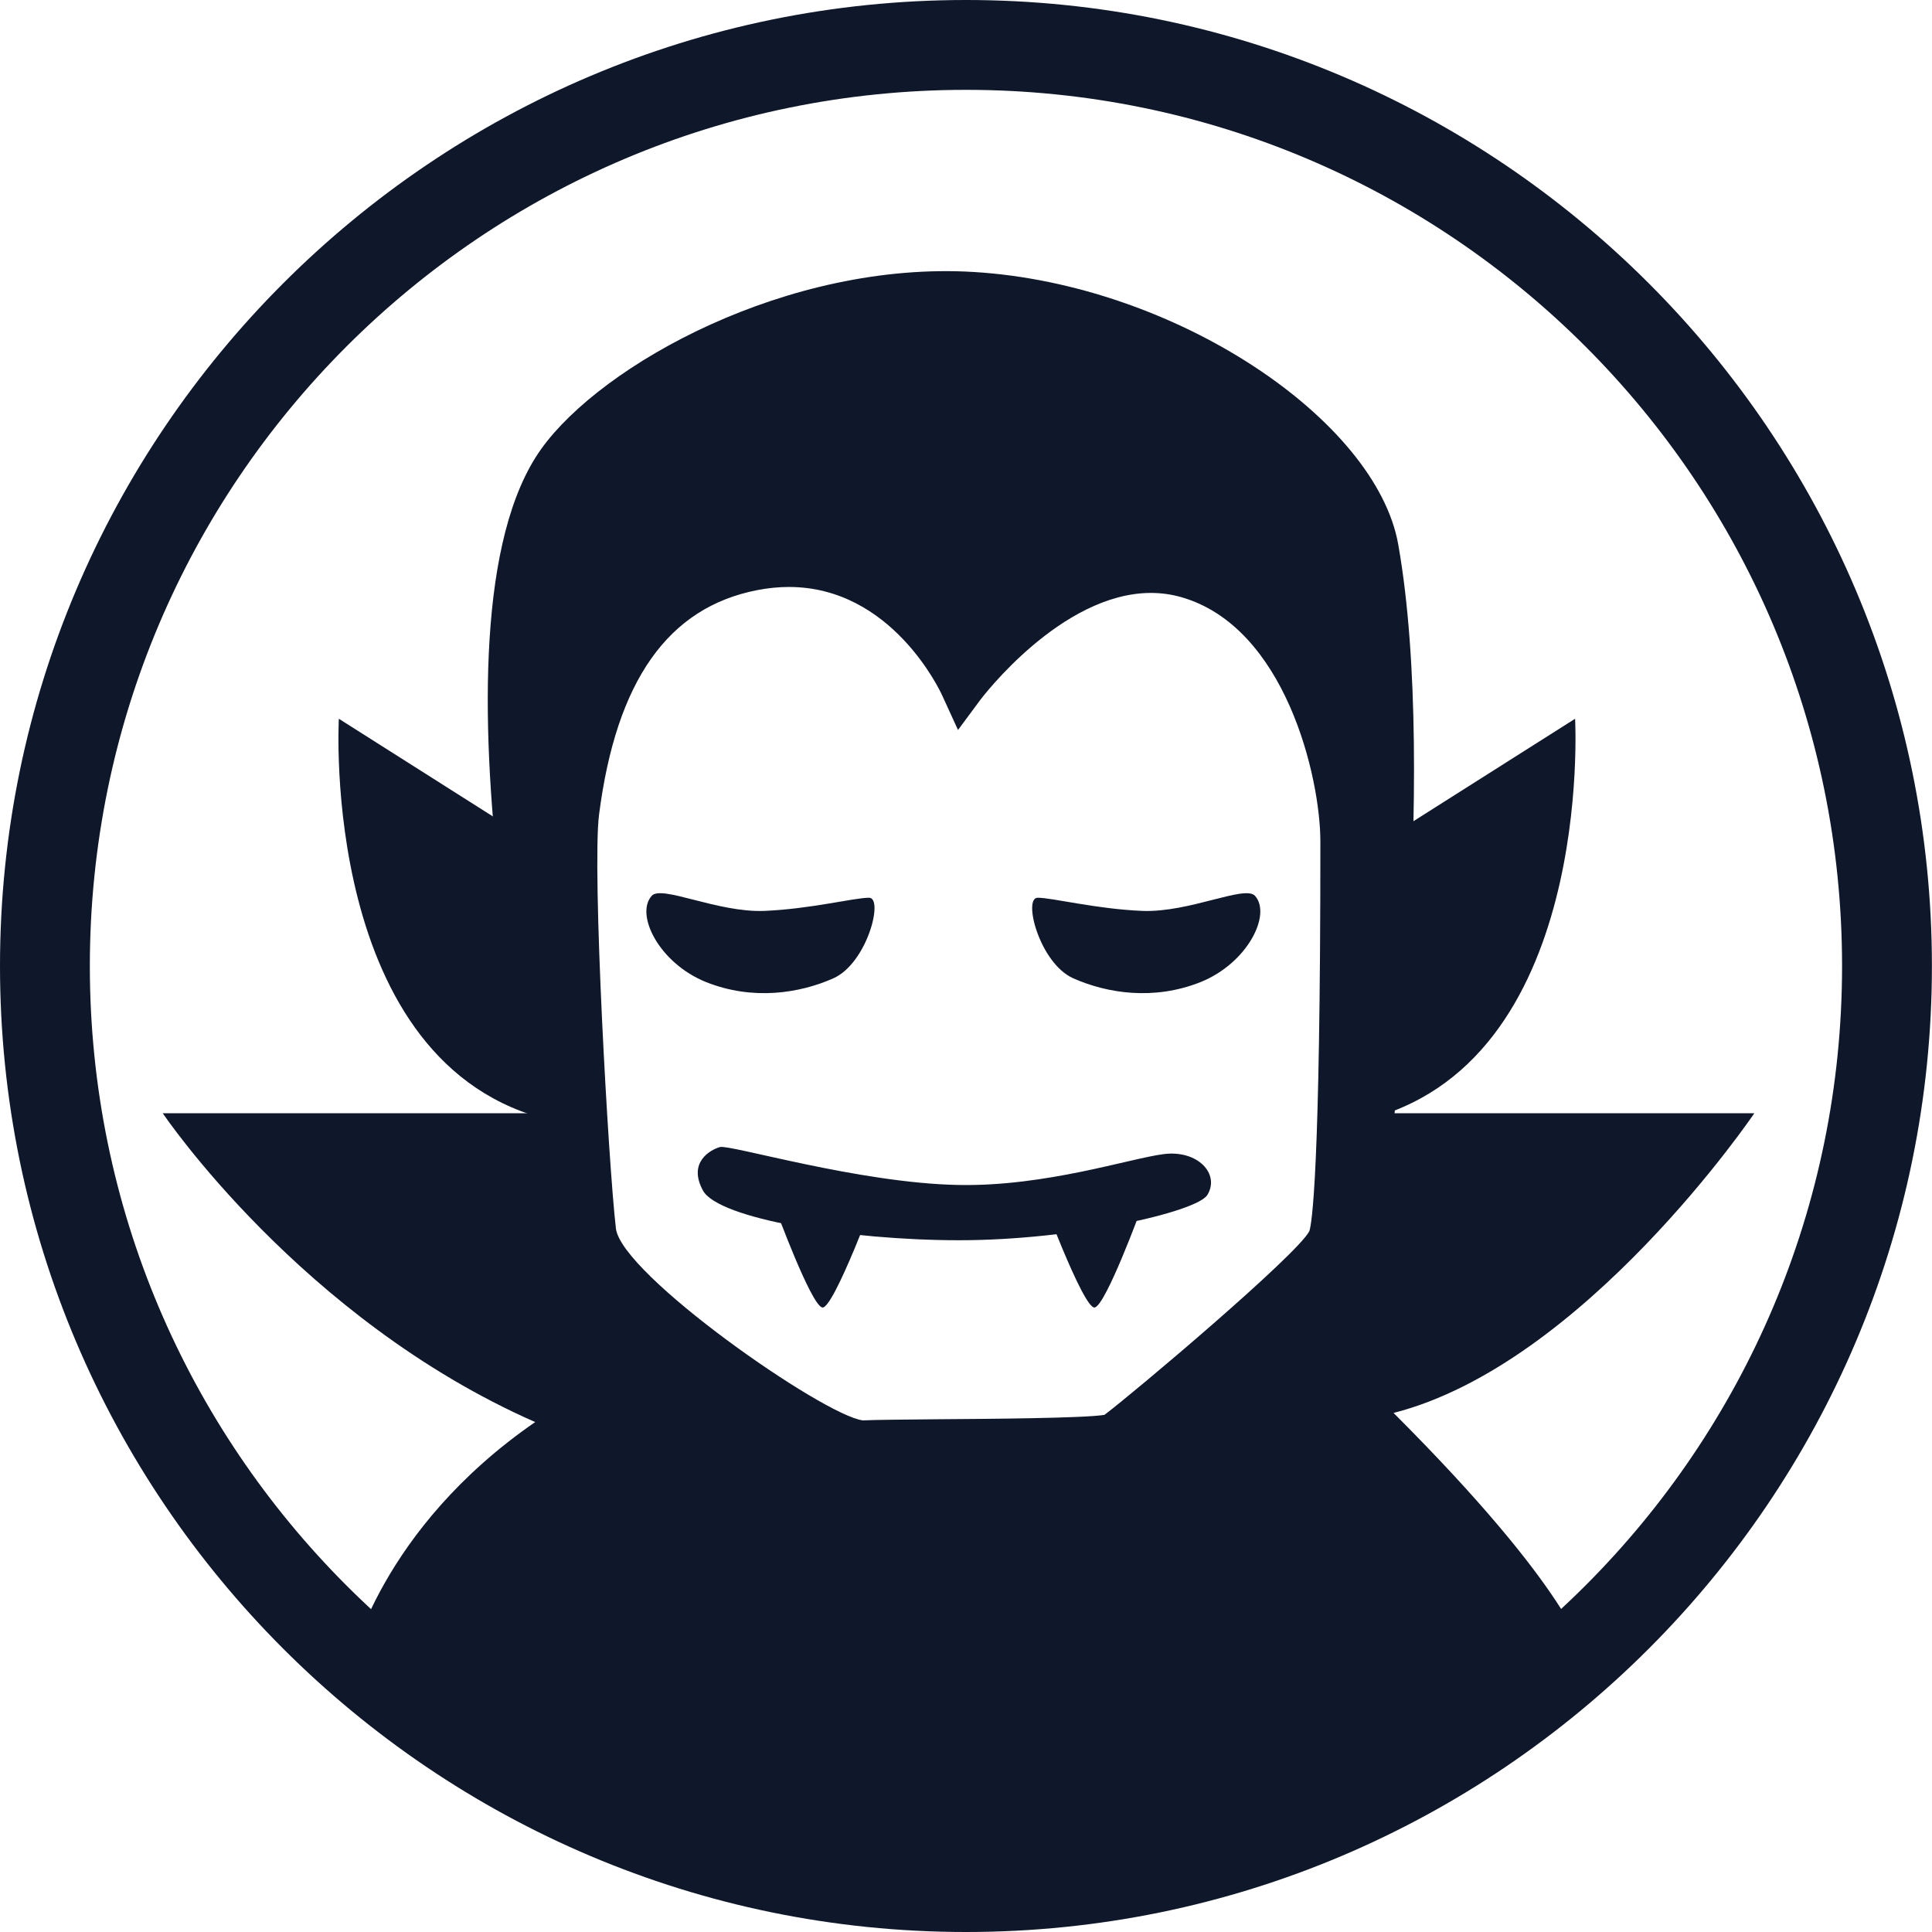
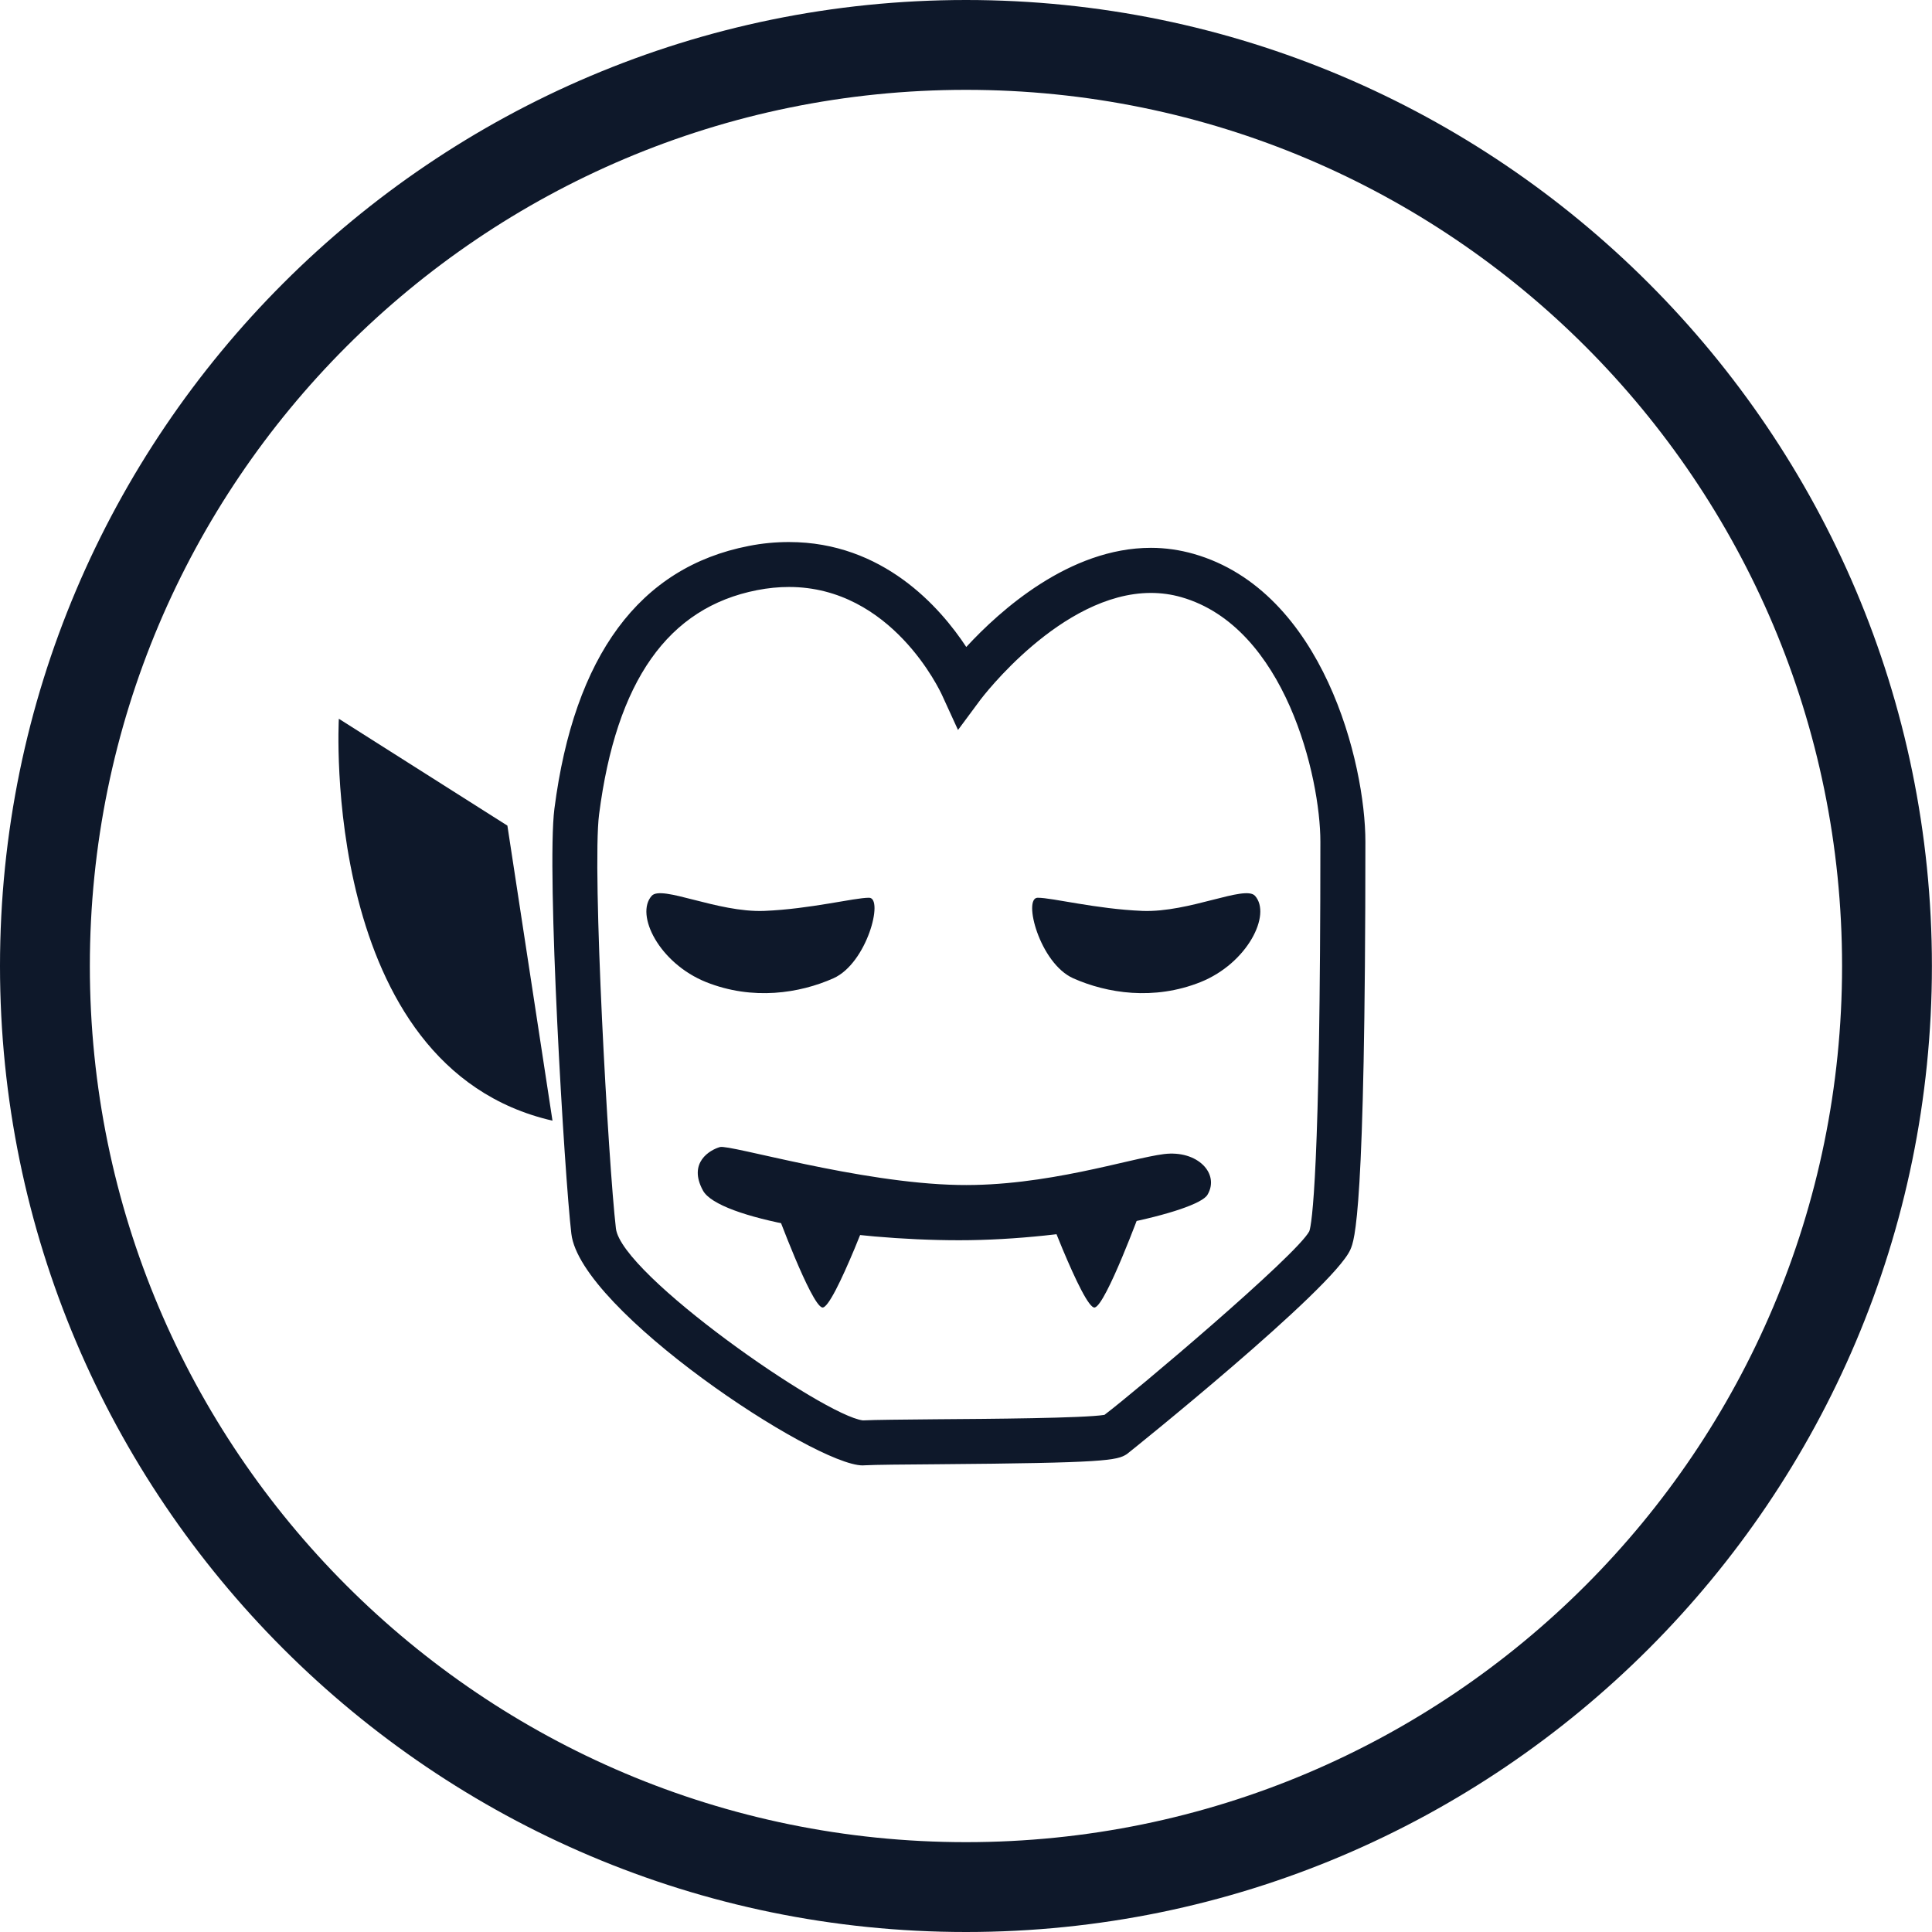
<svg xmlns="http://www.w3.org/2000/svg" version="1.1" id="Layer_1" x="0px" y="0px" width="200px" height="200px" viewBox="0 0 200 200" enable-background="new 0 0 200 200" xml:space="preserve">
  <g>
    <g>
-       <path fill="#0E182A" d="M163.934,171.271l-62.472,27.93L36.34,172.144c0,0,2.997-13.851,19.063-24.932    c-24.204-10.645-38.556-31.971-38.556-31.971h42.961c0.582,26.357,27.303,36.185,40.718,34.804    c16.867-1.743,39.266-12.215,38.983-34.804h42.099c0,0-17.575,25.977-37.348,31.025    C162.88,164.878,163.934,171.271,163.934,171.271z" />
-       <path fill="#0E182A" d="M57.193,122.706c0,0-14.26-57.893-1.172-76.221c6.268-8.774,25.577-19.491,44.786-18.329    c20.928,1.271,41.673,15.331,43.943,28.229c4.25,24.16-1.163,65.731-1.163,65.731l-3.796-0.581c0,0,2.915-35.776-7.267-53.814    c-10.183-18.038-30.255-4.65-32.571,1.162c0,0-15.422-15.713-29.682-7.848c-14.251,7.848-8.429,63.996-8.429,63.996    L57.193,122.706z" />
      <path fill="#0E182A" d="M52.525,85.468L35.077,74.405c0,0-2.034,36.076,22.116,41.607L52.525,85.468z" />
-       <path fill="#0E182A" d="M145.595,85.468l17.458-11.063c0,0,2.034,36.076-22.116,41.607L145.595,85.468z" />
      <g>
        <path fill="#0E182A" d="M89.301,151.698c-4.978,0-29.229-16.049-30.154-23.979c-0.718-6.029-2.589-37.538-1.754-44.005     c2.044-15.849,8.82-24.996,20.101-27.193c1.407-0.282,2.815-0.409,4.178-0.409c9.719,0,15.642,6.739,18.357,10.863     c3.486-3.778,10.681-10.264,19.118-10.264c1.499,0,2.987,0.218,4.423,0.627c13.434,3.842,17.775,21.716,17.775,29.782     c0,38.691-1.126,41.253-1.553,42.234c-1.771,4.051-22.943,21.035-23.134,21.171c-1.026,0.673-2.262,0.918-19.646,1.054     c-3.461,0.027-6.358,0.046-7.512,0.109L89.301,151.698z M81.671,60.763c-1.071,0-2.171,0.109-3.288,0.327     c-9.228,1.799-14.586,9.392-16.366,23.215c-0.745,5.759,0.963,36.223,1.743,42.87c0.572,4.778,21.526,19.383,25.568,19.864     c1.227-0.063,4.16-0.082,7.647-0.118c5.377-0.036,15.241-0.109,17.357-0.454c3.069-2.308,19.891-16.512,21.208-19.01     c0.254-0.718,1.145-5.948,1.145-40.336c0-6.64-3.615-22.226-14.405-25.305c-1.018-0.291-2.071-0.436-3.134-0.436     c-9.31,0-17.539,10.917-17.63,11.026l-2.343,3.161L97.53,71.98C97.321,71.518,92.308,60.763,81.671,60.763z" />
      </g>
      <path fill="#0E182A" d="M67.466,92.734c1.036-1.145,6.785,1.744,11.635,1.563c4.841-0.2,9.301-1.363,10.863-1.363    c1.544,0-0.2,6.776-3.688,8.338c-3.497,1.553-8.338,2.325-13.188,0.391C68.238,99.71,65.722,94.678,67.466,92.734z" />
      <path fill="#0E182A" d="M129.918,92.734c-1.044-1.145-6.785,1.744-11.644,1.563c-4.841-0.2-9.31-1.363-10.854-1.363    c-1.554,0,0.19,6.776,3.679,8.338c3.496,1.553,8.338,2.325,13.188,0.391C129.137,99.71,131.653,94.678,129.918,92.734z" />
      <path fill="#0E182A" d="M124.997,123.685c-1.072,1.797-13.969,4.704-25.695,4.704c-11.508,0-24.922-2.217-26.529-5.141    c-1.59-2.906,0.735-4.215,1.753-4.505c1.016-0.291,14.404,3.733,24.677,3.924c9.02,0.182,17.793-2.762,21.28-3.197    C123.979,119.033,126.296,121.504,124.997,123.685z" />
      <path fill="#0E182A" d="M80.309,125.177c0,0,3.633,9.883,4.805,10.173c1.163,0.291,5.813-12.361,5.813-12.361L80.309,125.177z" />
      <path fill="#0E182A" d="M118.12,125.177c0,0-3.624,9.883-4.786,10.173c-1.163,0.291-5.822-12.361-5.822-12.361L118.12,125.177z" />
    </g>
    <path fill="#0E182A" d="M100.001,9.301c50.09,0,90.689,40.618,90.689,90.7c0,50.081-40.6,90.698-90.689,90.698   c-50.092,0-90.7-40.617-90.7-90.698C9.301,49.919,49.909,9.301,100.001,9.301 M100.001,0C44.859,0,0,44.859,0,100.001   C0,155.141,44.859,200,100.001,200c55.14,0,99.99-44.859,99.99-99.999C199.991,44.859,155.141,0,100.001,0L100.001,0z" />
  </g>
</svg>